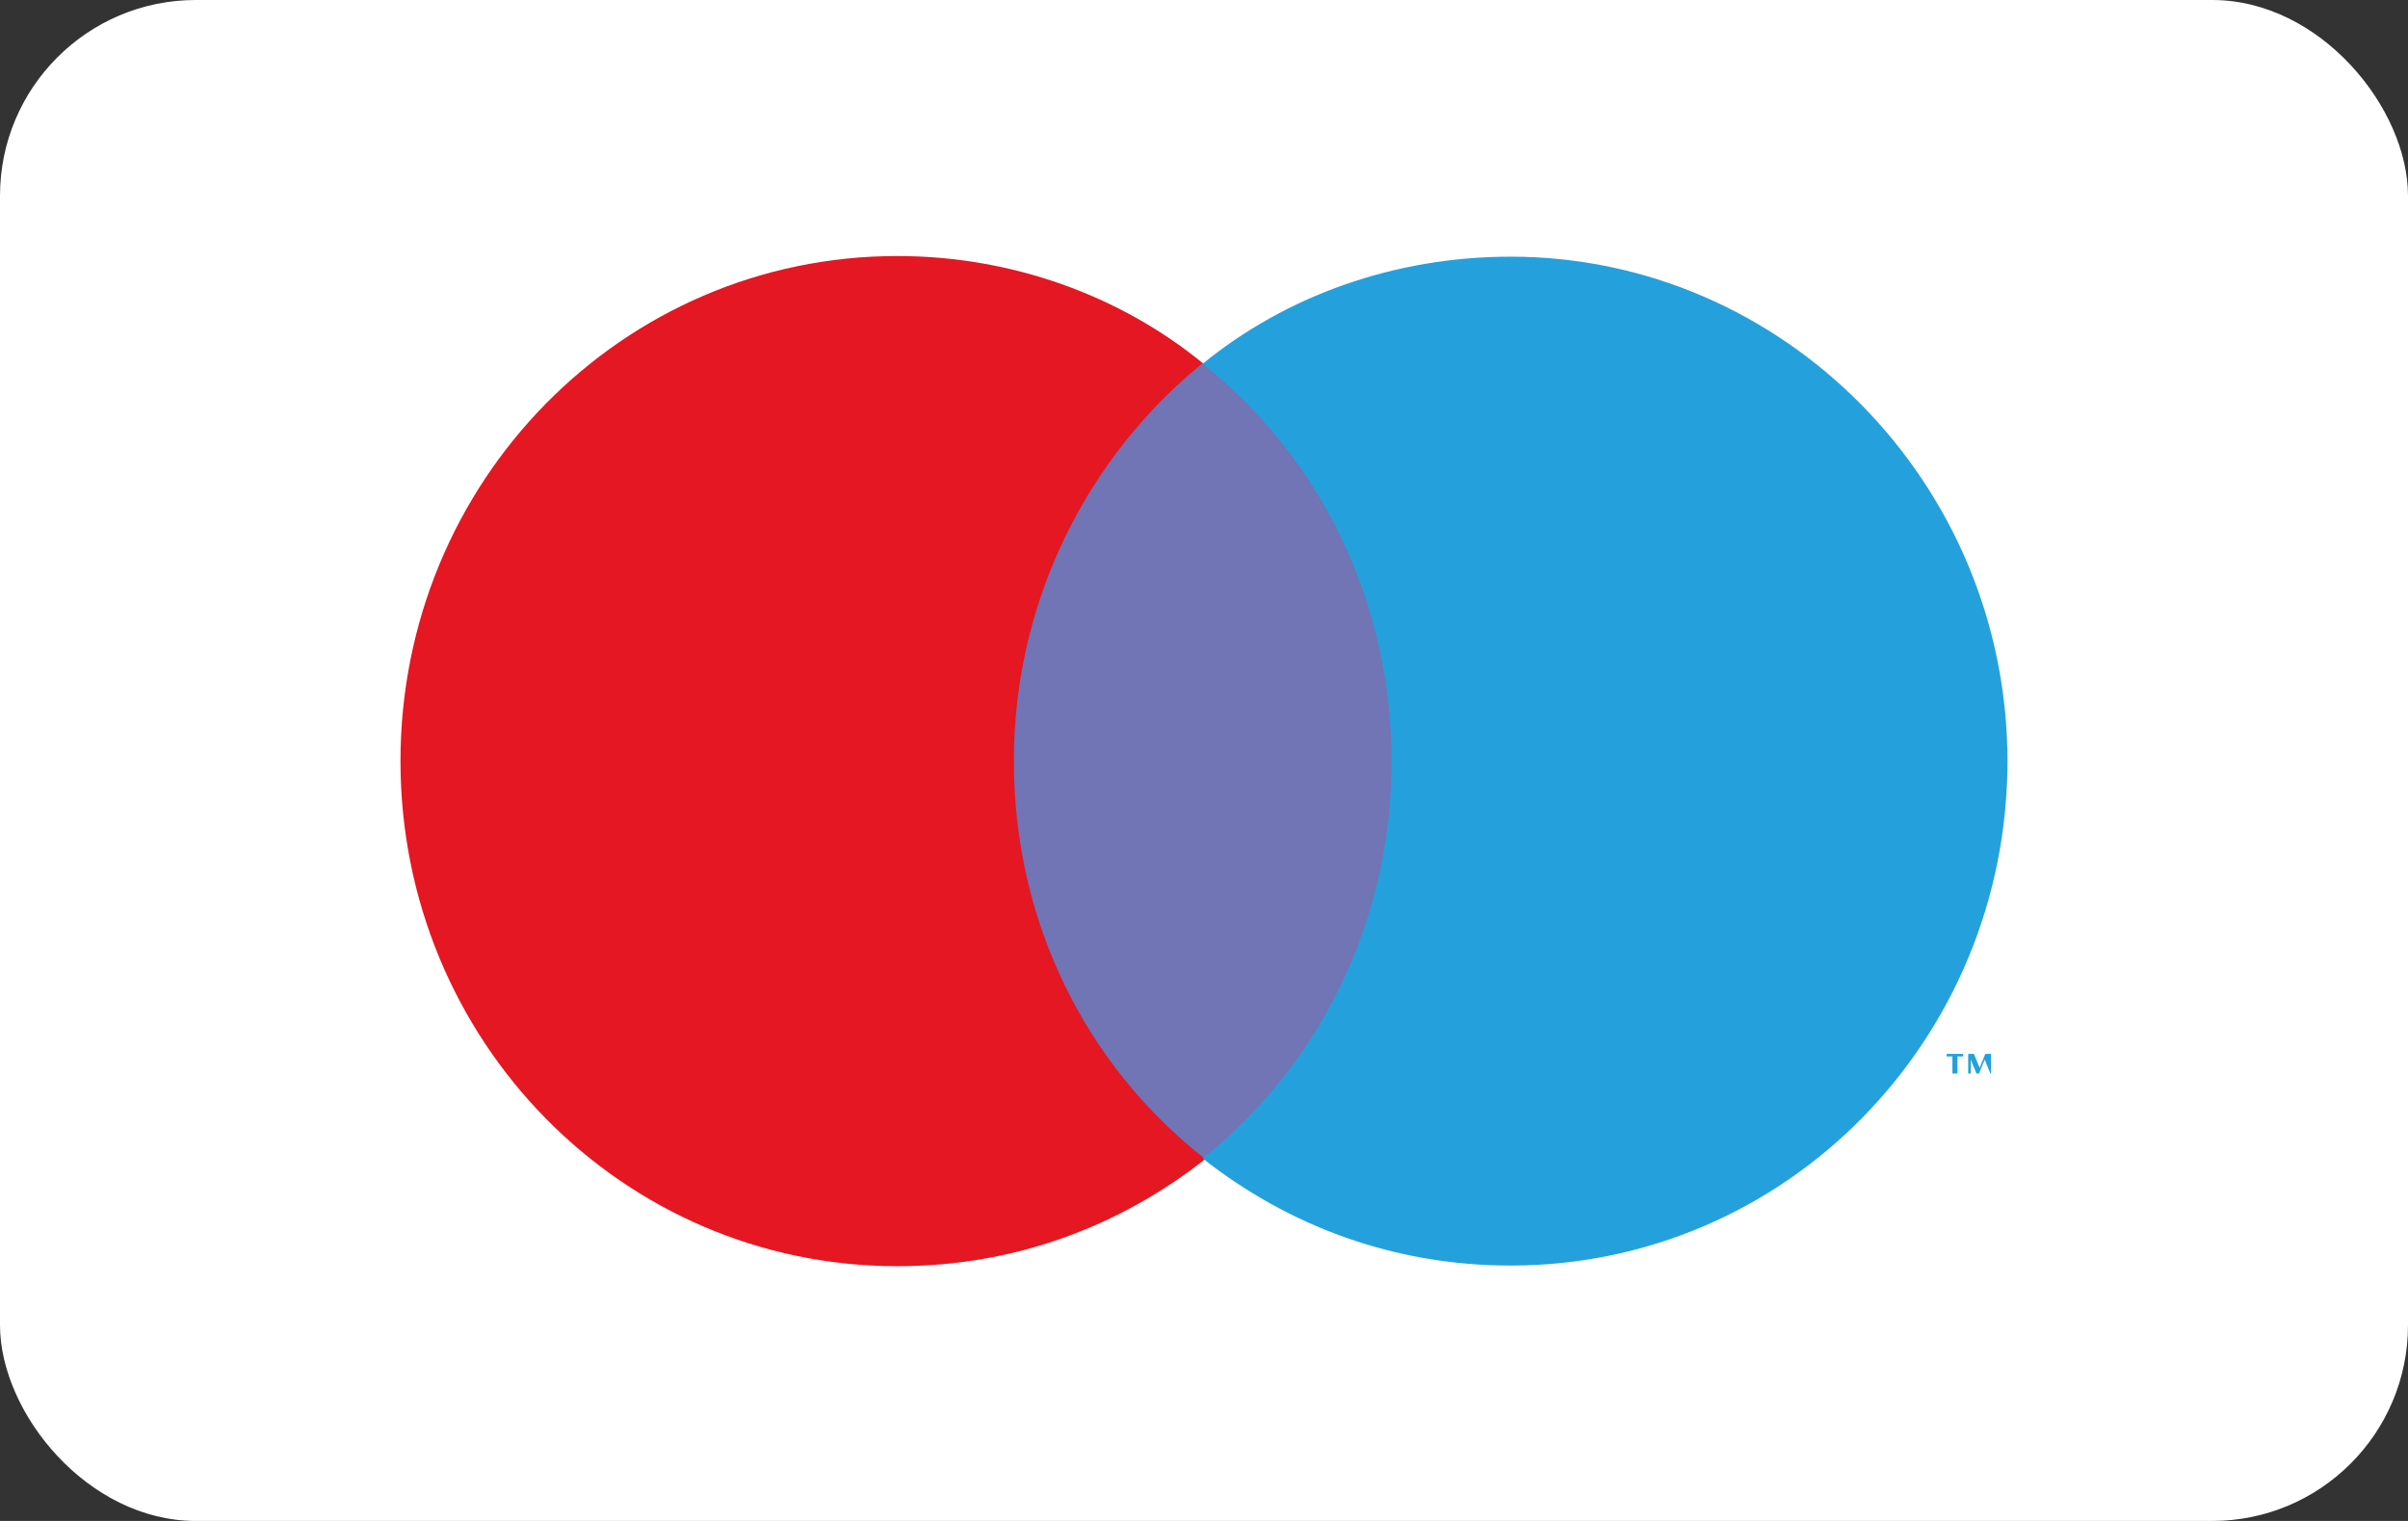
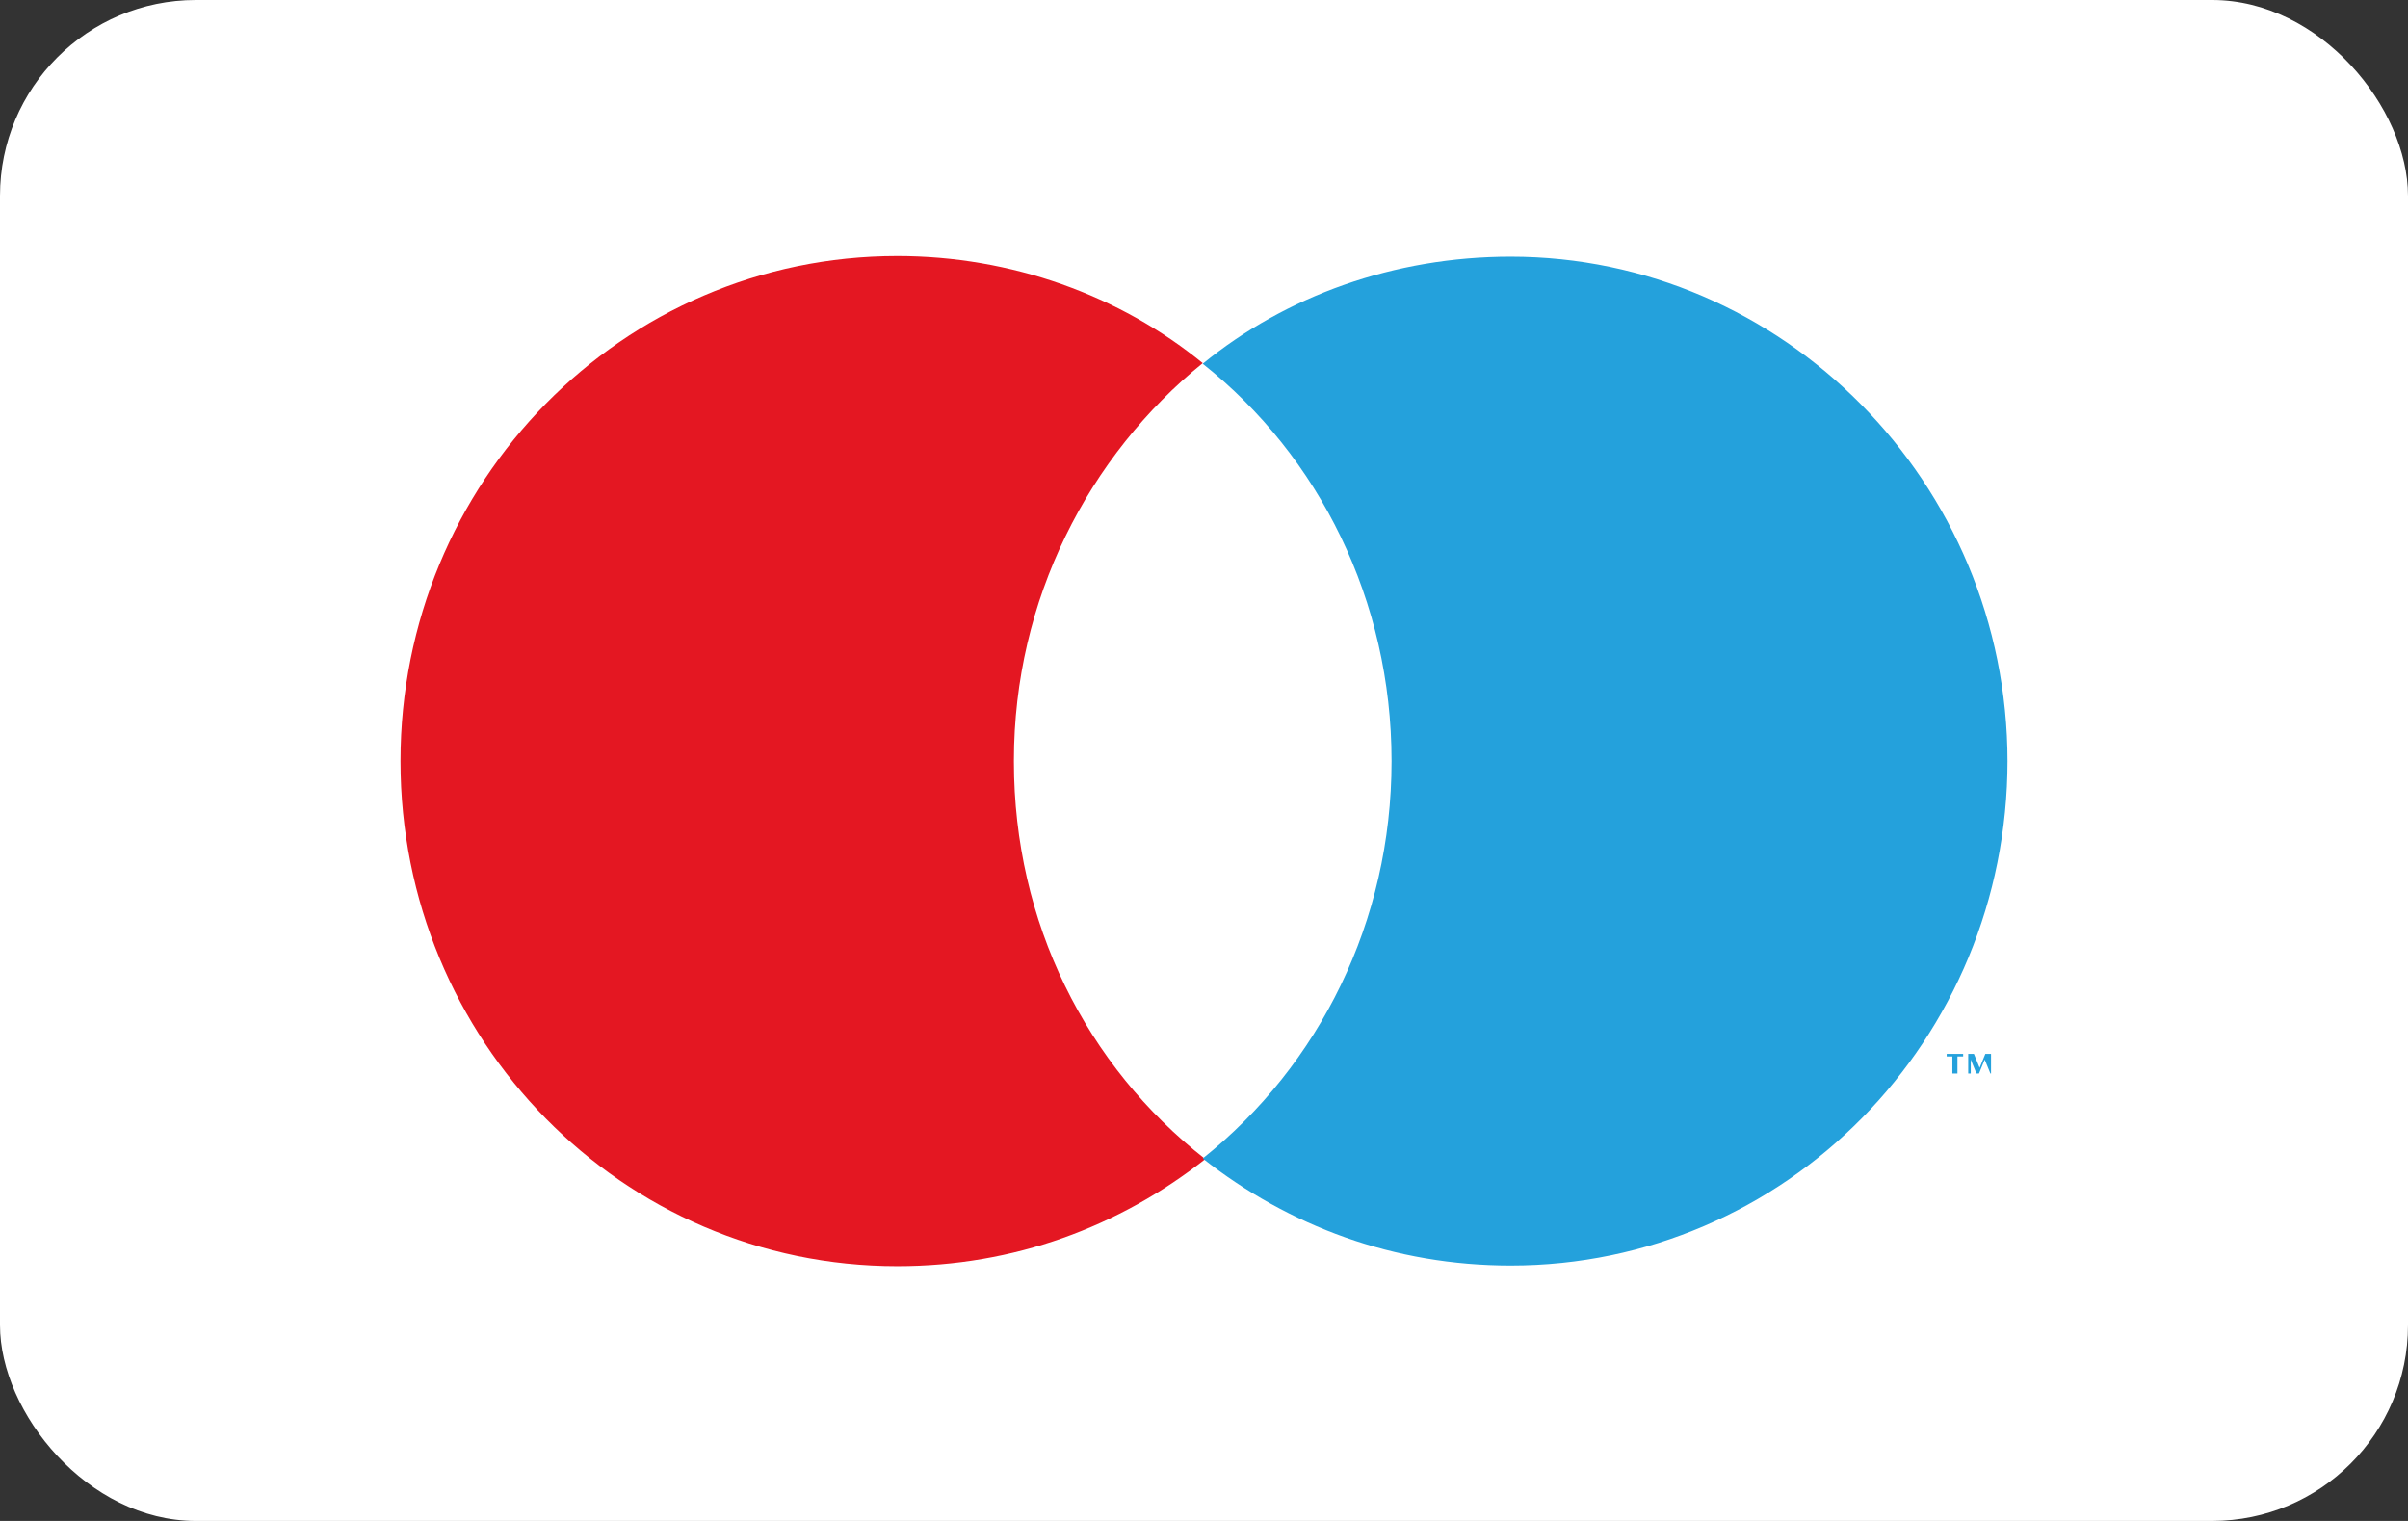
<svg xmlns="http://www.w3.org/2000/svg" id="Lag_1" viewBox="0 0 38 24">
  <rect x="0" y="0" width="38" height="24" fill="#333333" stroke="none" />
  <defs>
    <style>.cls-1{fill:#fff;}.cls-2{fill:#e41722;}.cls-3{fill:#7174b5;}.cls-4{fill:#24a1dc;}</style>
  </defs>
  <rect class="cls-1" width="38" height="24" rx="3.09" ry="3.09" />
  <g>
    <path class="cls-4" d="M31.42,16.94v-.31h-.09l-.09,.22-.09-.22h-.09v.31h.04v-.22l.09,.22h.04l.09-.22,.09,.22h0Zm-.53,0v-.27h.09v-.04h-.26v.04h.09v.27h.09Z" />
-     <path class="cls-3" d="M22.39,18.27h-6.83V5.73h6.88v12.55h-.04Z" />
    <path class="cls-2" d="M16,12c0-2.54,1.18-4.81,2.98-6.27-1.31-1.07-3.02-1.69-4.82-1.69-4.34,0-7.84,3.56-7.84,7.97s3.5,7.97,7.84,7.97c1.84,0,3.5-.62,4.86-1.69-1.88-1.47-3.02-3.74-3.02-6.27" />
    <path class="cls-4" d="M31.68,12c0,4.41-3.5,7.97-7.84,7.97-1.84,0-3.5-.62-4.86-1.69,1.84-1.47,2.98-3.74,2.98-6.27s-1.14-4.81-2.98-6.27c1.31-1.07,3.02-1.69,4.86-1.69,4.29,0,7.84,3.56,7.84,7.97" />
  </g>
</svg>